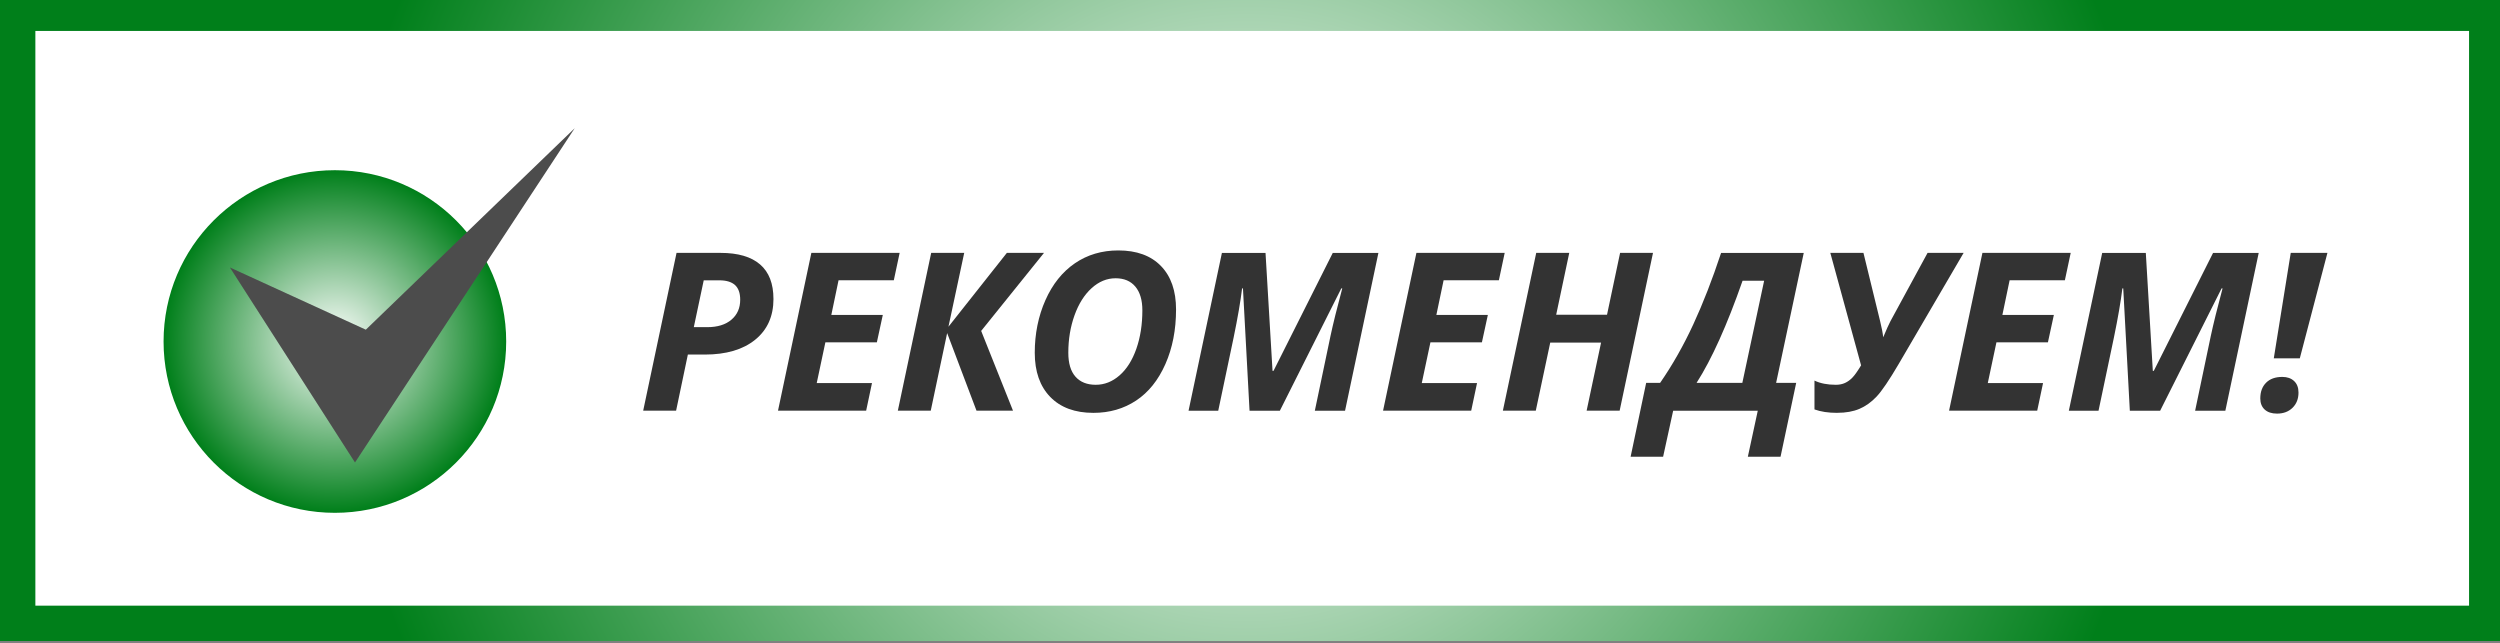
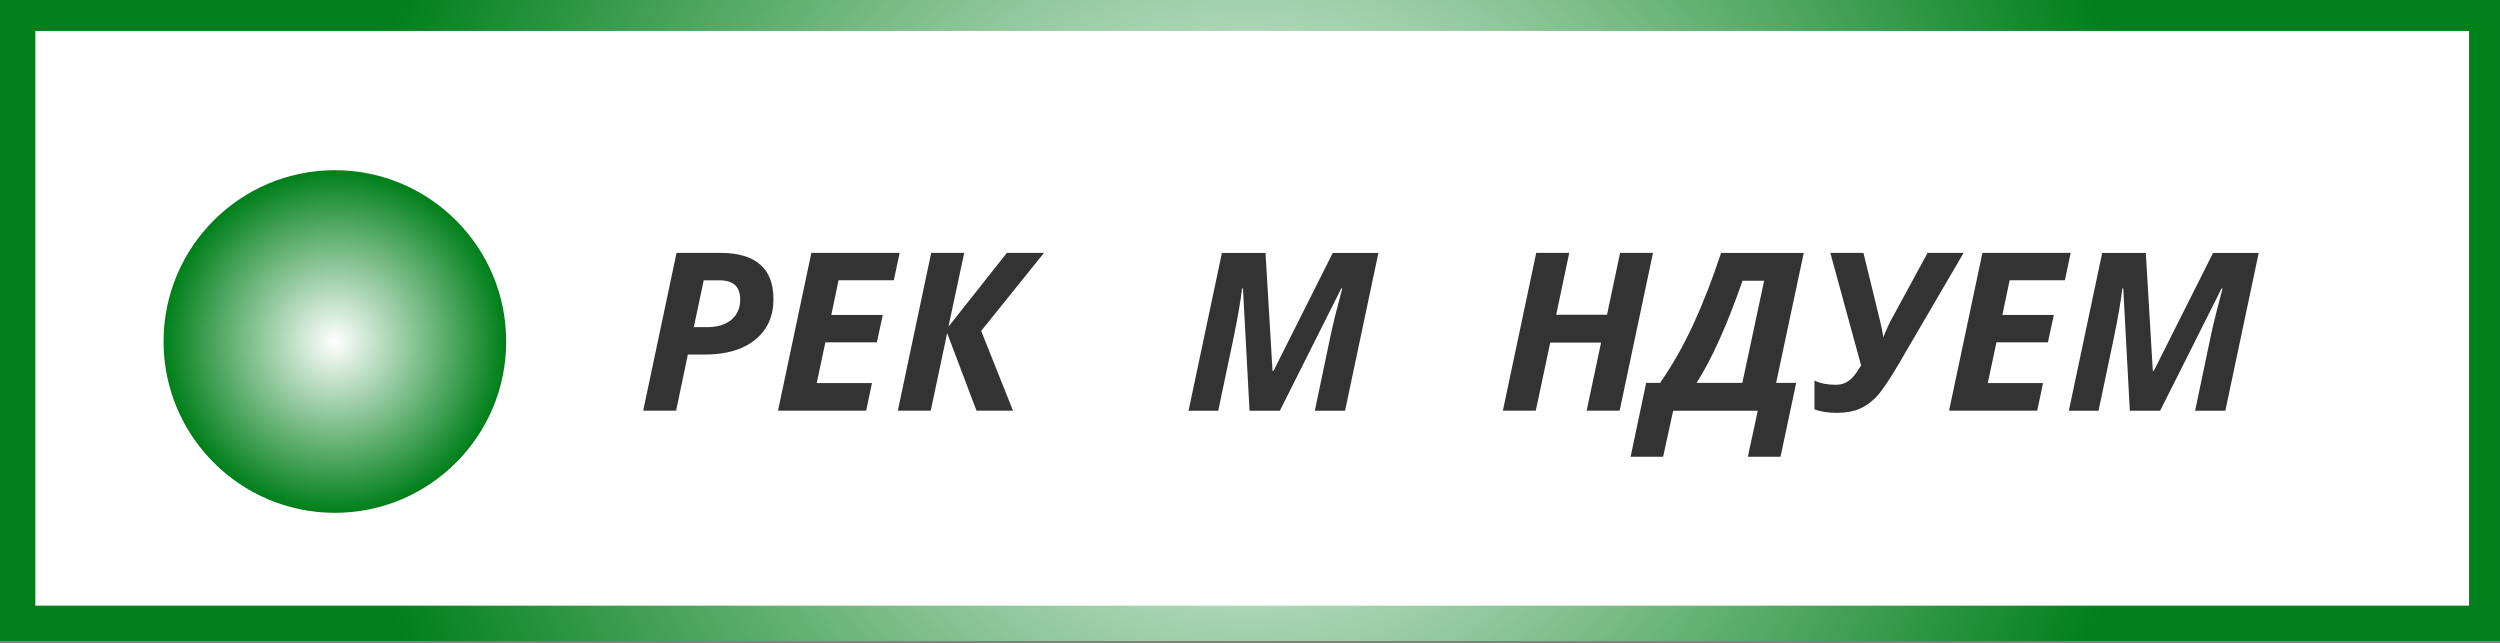
<svg xmlns="http://www.w3.org/2000/svg" width="1131" height="291" viewBox="0 0 1131 291" fill="none">
  <rect x="0" y="0" width="1131" height="291" fill="#808080" stroke="none" />
  <g clip-path="url(#clip0_6348_1354)">
    <path d="M1125 6H8V282H1125V6Z" fill="white" stroke="url(#paint0_radial_6348_1354)" stroke-width="16" stroke-miterlimit="10" />
    <path d="M349.917 135.216C349.917 143.066 347.157 149.226 341.637 153.696C336.117 158.176 328.507 160.406 318.807 160.406H311.187L305.867 185.796H290.977L306.067 114.406H325.987C333.867 114.406 339.817 116.146 343.857 119.626C347.897 123.106 349.907 128.306 349.907 135.206L349.917 135.216ZM313.877 148.006H319.977C324.597 148.006 328.237 146.886 330.887 144.636C333.537 142.386 334.867 139.376 334.867 135.606C334.867 132.576 334.077 130.356 332.497 128.936C330.917 127.516 328.547 126.816 325.397 126.816H318.367L313.877 148.006Z" fill="#333333" />
    <path d="M391.859 185.796H351.969L367.059 114.406H406.999L404.359 126.806H379.359L376.089 142.476H399.379L396.689 154.876H373.399L369.489 173.286H394.489L391.849 185.786L391.859 185.796Z" fill="#333333" />
    <path d="M458.27 185.796H441.77L428.49 150.686L421.07 185.796H406.18L421.27 114.406H436.21L429.08 147.806L455.5 114.406H472.3L443.88 149.706L458.28 185.786L458.27 185.796Z" fill="#333333" />
-     <path d="M532.045 139.997C532.045 149.207 530.435 157.457 527.215 164.727C523.995 171.997 519.585 177.497 513.985 181.207C508.385 184.917 501.945 186.777 494.645 186.777C486.315 186.777 479.805 184.377 475.135 179.577C470.465 174.777 468.125 168.107 468.125 159.577C468.125 151.047 469.735 143.017 472.955 135.777C476.175 128.537 480.625 122.977 486.285 119.107C491.945 115.237 498.495 113.297 505.915 113.297C514.215 113.297 520.645 115.637 525.205 120.327C529.765 125.017 532.045 131.577 532.045 140.007V139.997ZM504.695 125.887C500.755 125.887 497.145 127.377 493.855 130.357C490.565 133.337 487.985 137.427 486.115 142.637C484.245 147.847 483.305 153.497 483.305 159.577C483.305 164.367 484.385 167.977 486.555 170.417C488.715 172.857 491.775 174.077 495.715 174.077C499.655 174.077 503.245 172.657 506.485 169.827C509.725 166.997 512.255 162.987 514.075 157.817C515.895 152.637 516.805 146.827 516.805 140.387C516.805 135.767 515.745 132.197 513.635 129.667C511.515 127.147 508.545 125.887 504.695 125.887Z" fill="#333333" />
    <path d="M576.133 167.784L602.943 114.414H623.593L608.503 185.804H594.833L601.913 152.014C603.083 146.514 604.863 139.334 607.233 130.484H606.793L579.013 185.804H565.293L562.313 130.484H561.923C561.203 136.404 559.933 143.784 558.113 152.604L551.133 185.804H537.703L552.793 114.414H572.523L575.693 167.784H576.133Z" fill="#333333" />
-     <path d="M665.585 185.796H625.695L640.785 114.406H680.725L678.085 126.806H653.085L649.815 142.476H673.105L670.415 154.876H647.125L643.215 173.286H668.215L665.575 185.786L665.585 185.796Z" fill="#333333" />
    <path d="M732.728 185.796H717.788L724.328 154.986H701.328L694.788 185.796H679.898L694.988 114.406H709.928L704.018 142.386H727.018L732.928 114.406H747.818L732.728 185.796Z" fill="#333333" />
    <path d="M744.735 173.21H751.035C756.605 165.17 761.605 156.35 766.045 146.75C770.485 137.15 774.675 126.37 778.615 114.43H816.015L803.515 173.22H812.595L805.515 206.62H790.725L795.215 185.82H756.935L752.395 206.62H737.695L744.725 173.22L744.735 173.21ZM788.335 127.01C781.335 147.06 774.405 162.46 767.535 173.2H788.235L798.095 127.01H788.325H788.335Z" fill="#333333" />
    <path d="M831.167 186.778C827.127 186.778 823.697 186.258 820.867 185.218V172.178C823.507 173.448 826.727 174.078 830.537 174.078C832.097 174.078 833.487 173.798 834.687 173.248C835.887 172.698 837.007 171.888 838.027 170.828C839.057 169.768 840.357 167.918 841.957 165.288L828.037 114.408H843.027L850.547 145.218C851.297 148.248 851.767 150.708 851.967 152.588C853.467 149.008 854.557 146.578 855.237 145.308L872.037 114.398H888.347L858.957 164.688C854.657 172.008 851.327 176.928 848.947 179.438C846.567 181.948 843.987 183.788 841.187 184.978C838.387 186.168 835.047 186.758 831.177 186.758L831.167 186.778Z" fill="#333333" />
    <path d="M921.648 185.796H881.758L896.848 114.406H936.788L934.148 126.806H909.148L905.878 142.476H929.168L926.478 154.876H903.188L899.278 173.286H924.278L921.638 185.786L921.648 185.796Z" fill="#333333" />
    <path d="M974.375 167.784L1001.19 114.414H1021.84L1006.75 185.804H993.075L1000.16 152.014C1001.33 146.514 1003.11 139.334 1005.48 130.484H1005.04L977.255 185.804H963.535L960.555 130.484H960.165C959.445 136.404 958.175 143.784 956.355 152.604L949.375 185.804H935.945L951.035 114.414H970.765L973.935 167.784H974.375Z" fill="#333333" />
-     <path d="M1022.56 180.186C1022.56 177.256 1023.43 174.916 1025.17 173.156C1026.91 171.396 1029.36 170.516 1032.52 170.516C1034.73 170.516 1036.51 171.136 1037.84 172.376C1039.17 173.616 1039.84 175.356 1039.84 177.596C1039.84 180.426 1038.94 182.726 1037.15 184.476C1035.36 186.236 1033.02 187.116 1030.12 187.116C1027.74 187.116 1025.89 186.506 1024.55 185.286C1023.22 184.066 1022.55 182.366 1022.55 180.186H1022.56ZM1040.43 162.116H1028.66L1036.33 114.406H1052.93L1040.43 162.116Z" fill="#333333" />
    <path d="M151.5 232C194.302 232 229 197.302 229 154.5C229 111.698 194.302 77 151.5 77C108.698 77 74 111.698 74 154.5C74 197.302 108.698 232 151.5 232Z" fill="url(#paint1_radial_6348_1354)" />
-     <path d="M104 121L160.6 209.24L260 58L165.5 149.15L104 121Z" fill="#4C4C4C" />
  </g>
  <defs>
    <radialGradient id="paint0_radial_6348_1354" cx="0" cy="0" r="1" gradientUnits="userSpaceOnUse" gradientTransform="translate(564.15 143.71) scale(412.923 396.069)">
      <stop stop-color="white" />
      <stop offset="1" stop-color="#007F1A" />
    </radialGradient>
    <radialGradient id="paint1_radial_6348_1354" cx="0" cy="0" r="1" gradientUnits="userSpaceOnUse" gradientTransform="translate(151.5 154.5) scale(77.5)">
      <stop stop-color="white" />
      <stop offset="1" stop-color="#007F1A" />
    </radialGradient>
    <clipPath id="clip0_6348_1354">
      <rect width="1131" height="291" fill="white" />
    </clipPath>
  </defs>
</svg>